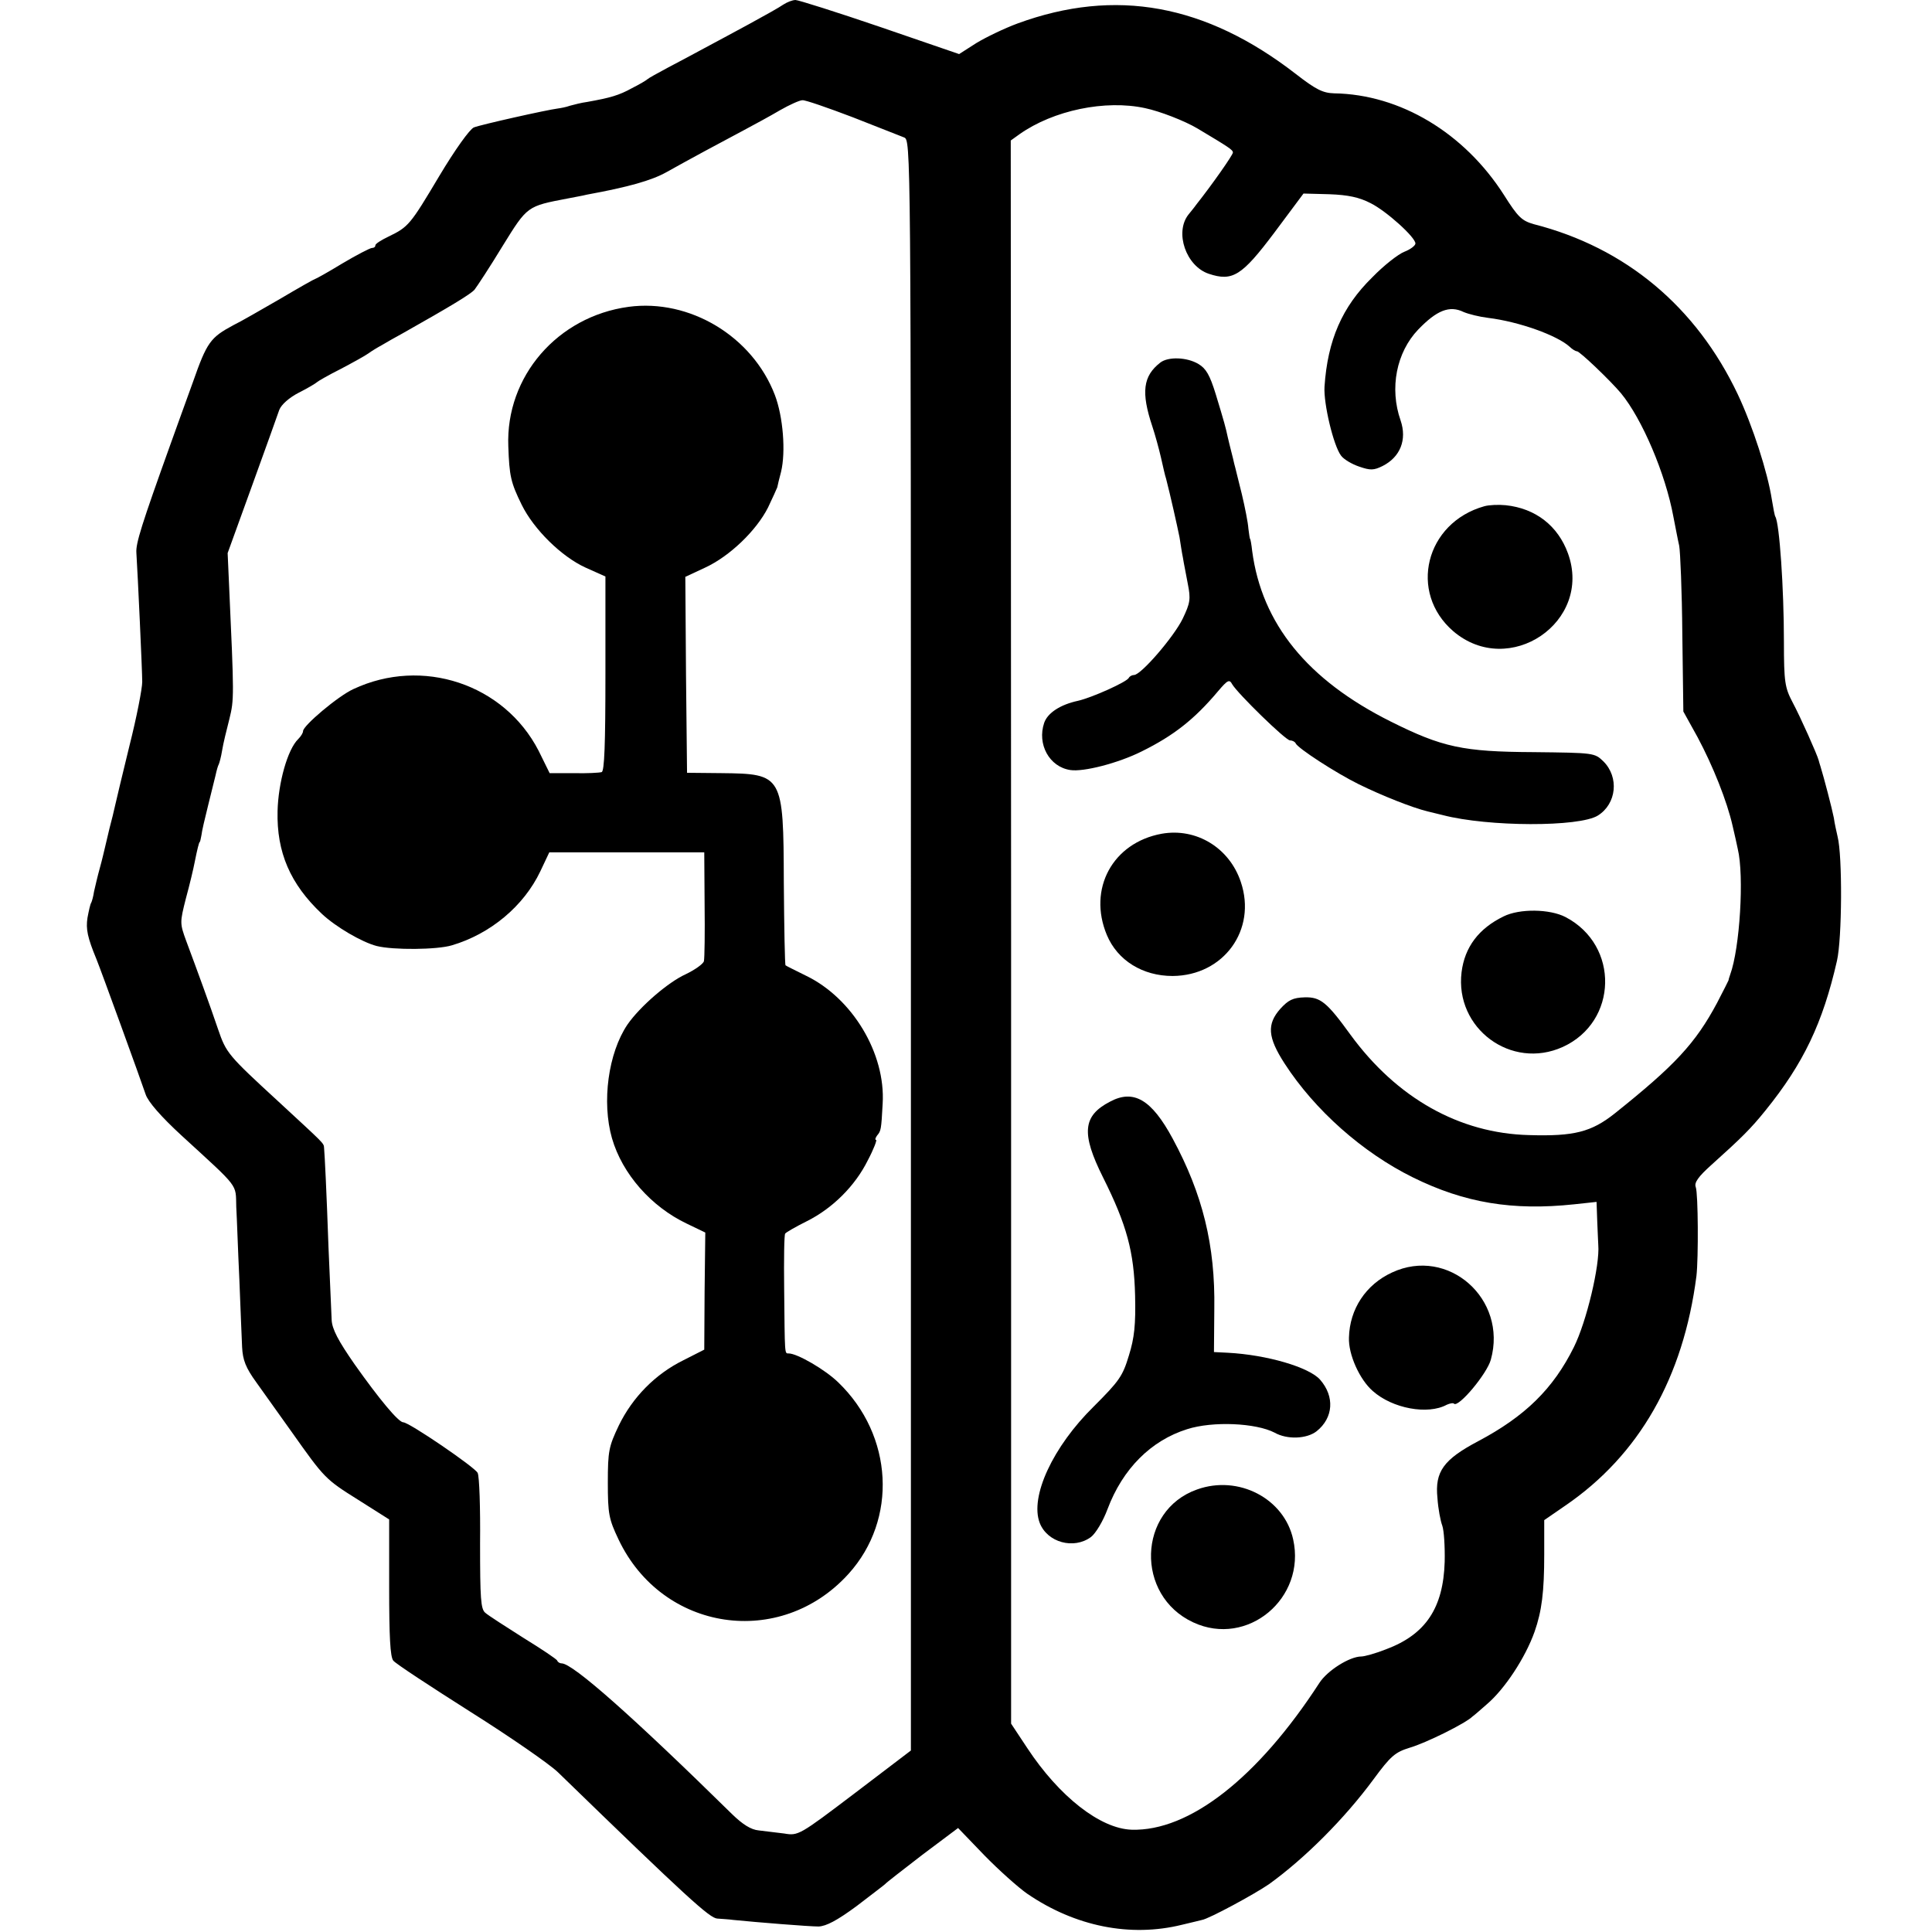
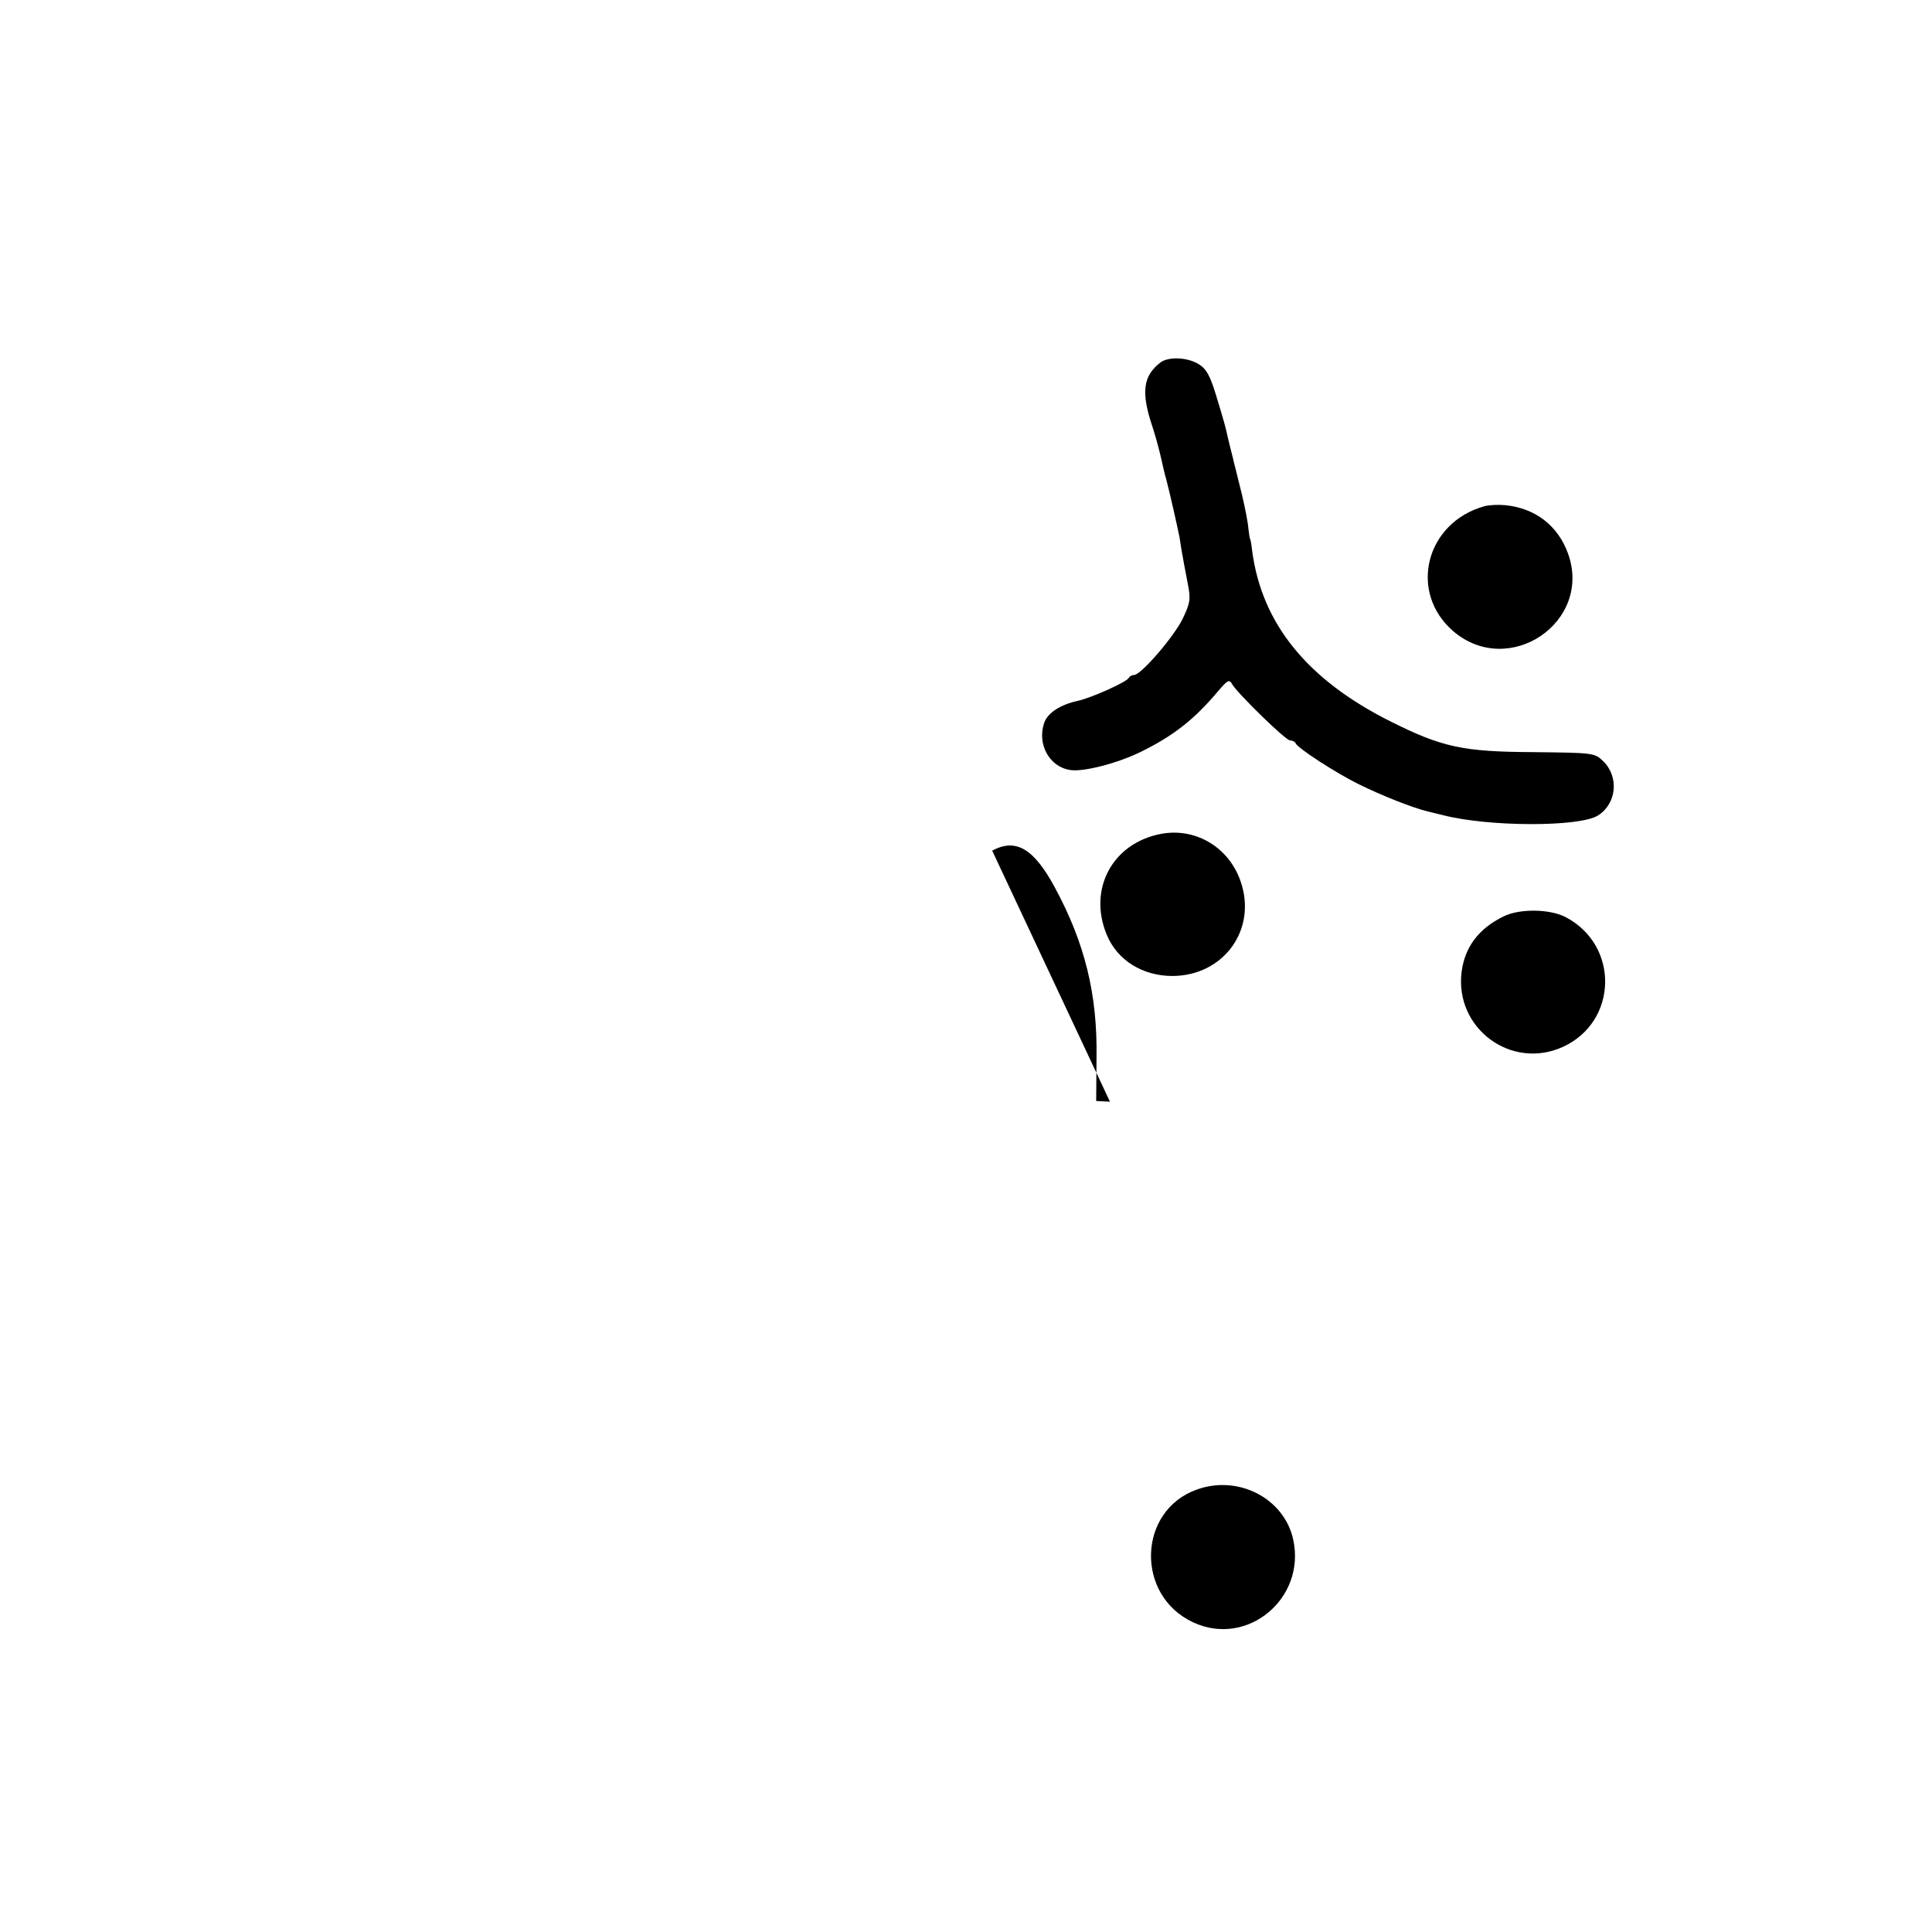
<svg xmlns="http://www.w3.org/2000/svg" version="1.0" width="561pt" height="561pt" viewBox="0 0 561 561" preserveAspectRatio="xMidYMid meet">
  <g transform="translate(0,561) scale(0.1,-0.1)" fill="#000000" stroke="none">
-     <path d="M2275 5597 c-11 -8 -56 -33 -100 -57 -44 -24 -102 -55 -130 -70 -27 -15 -75 -40 -105 -56 -30 -16 -57 -31 -60 -34 -3 -3 -23 -15 -45 -26 -38 -21 -63 -28 -130 -40 -16 -2 -39 -8 -50 -11 -11 -4 -27 -7 -35 -8 -32 -4 -224 -47 -244 -55 -12 -5 -55 -65 -101 -142 -84 -141 -89 -147 -147 -175 -21 -10 -38 -21 -38 -25 0 -5 -4 -8 -10 -8 -5 0 -44 -20 -86 -45 -41 -25 -77 -45 -79 -45 -2 0 -48 -26 -102 -58 -54 -31 -114 -66 -135 -76 -67 -36 -77 -49 -118 -166 -23 -63 -52 -144 -65 -180 -84 -234 -101 -288 -99 -315 4 -63 17 -342 17 -375 0 -19 -16 -102 -37 -185 -20 -82 -39 -161 -42 -175 -3 -14 -10 -43 -16 -65 -5 -22 -11 -47 -13 -55 -2 -8 -8 -35 -15 -60 -7 -25 -14 -56 -17 -69 -2 -14 -6 -28 -8 -32 -3 -4 -7 -23 -11 -44 -5 -33 0 -57 26 -120 12 -29 130 -354 143 -393 7 -21 44 -64 105 -120 169 -155 156 -138 158 -206 2 -34 5 -128 9 -211 3 -82 7 -171 8 -197 2 -37 10 -59 42 -103 22 -31 68 -95 102 -143 95 -134 97 -137 193 -197 l90 -57 0 -197 c0 -143 3 -202 12 -213 7 -9 108 -75 223 -148 116 -73 230 -152 255 -176 377 -366 441 -424 463 -425 12 -1 33 -2 47 -4 70 -7 219 -19 247 -19 22 1 53 17 110 59 43 33 80 61 83 64 3 4 51 41 108 85 l104 78 76 -79 c42 -43 99 -94 125 -112 139 -95 299 -127 449 -90 29 7 55 13 58 14 20 3 153 75 195 104 104 75 219 190 303 304 50 68 63 79 105 92 48 14 163 71 183 91 7 5 25 21 41 35 52 44 112 135 139 211 21 60 28 116 28 224 l0 100 61 42 c215 147 343 372 381 667 6 52 5 240 -2 258 -5 13 7 30 46 65 88 79 114 105 156 157 111 137 167 255 208 435 15 65 16 305 2 360 -3 14 -9 39 -11 55 -5 26 -29 118 -39 150 -2 6 -4 13 -5 17 -4 16 -53 126 -76 169 -22 42 -25 58 -25 175 0 156 -13 345 -25 364 -2 3 -6 25 -10 49 -12 79 -56 215 -99 306 -121 255 -326 426 -592 494 -35 10 -46 20 -87 85 -115 180 -301 292 -493 295 -33 1 -53 11 -111 56 -262 203 -524 251 -808 147 -38 -14 -92 -40 -120 -57 l-50 -32 -230 79 c-126 43 -237 78 -245 78 -9 0 -24 -6 -35 -13z m200 -327 c72 -28 139 -55 150 -59 20 -8 20 -11 20 -2346 l0 -2338 -163 -124 c-161 -122 -164 -124 -205 -117 -23 3 -56 7 -74 9 -22 2 -46 17 -76 46 -290 285 -464 439 -496 439 -5 0 -11 3 -13 8 -1 4 -46 34 -98 66 -52 33 -102 65 -111 73 -13 11 -15 41 -15 201 1 103 -2 195 -7 205 -7 16 -199 147 -216 147 -14 0 -71 69 -141 168 -48 69 -66 103 -67 130 -1 20 -5 114 -9 207 -6 170 -11 269 -13 292 -1 14 2 10 -131 133 -149 137 -153 142 -177 212 -23 68 -61 172 -92 255 -19 52 -19 54 -1 125 11 40 22 87 25 103 8 40 13 60 15 60 1 0 3 9 5 20 1 11 10 49 19 85 9 36 19 76 22 89 3 14 7 28 9 31 2 4 7 22 10 41 3 19 13 60 21 91 14 57 14 63 -1 393 l-4 89 71 196 c39 107 74 206 79 220 6 15 28 35 57 50 26 13 49 27 52 30 3 3 34 21 70 39 36 19 72 39 80 45 8 6 26 17 39 24 13 8 40 23 60 34 140 79 198 114 209 127 7 9 44 65 81 126 73 118 71 116 191 139 14 3 39 7 55 11 120 22 187 41 230 65 66 37 157 86 225 122 30 16 78 42 105 58 28 16 57 29 65 29 8 1 74 -22 145 -49z m850 26 c43 -9 115 -37 152 -59 92 -55 103 -62 103 -70 0 -7 -61 -94 -107 -152 -4 -6 -14 -18 -22 -28 -41 -52 -7 -150 59 -172 69 -23 96 -6 190 119 l85 114 75 -2 c55 -2 87 -9 120 -26 46 -23 130 -99 130 -117 0 -6 -14 -17 -32 -24 -18 -7 -60 -40 -93 -74 -88 -86 -130 -183 -139 -318 -3 -49 26 -171 48 -200 8 -11 32 -25 53 -32 32 -11 42 -11 68 2 51 26 71 76 52 132 -33 94 -12 198 51 264 54 56 91 71 132 51 14 -6 46 -14 71 -17 90 -11 201 -51 237 -84 7 -7 17 -13 21 -13 8 0 97 -85 128 -122 61 -74 129 -233 152 -358 6 -30 13 -68 17 -85 3 -16 8 -131 9 -255 l3 -226 41 -74 c45 -84 86 -187 102 -258 6 -26 13 -56 15 -67 19 -78 6 -289 -22 -365 -3 -8 -5 -16 -5 -17 0 -1 -15 -30 -33 -65 -63 -118 -123 -182 -297 -321 -68 -54 -118 -67 -249 -63 -202 5 -384 107 -519 292 -68 94 -87 109 -132 108 -35 -1 -48 -8 -71 -33 -40 -45 -37 -83 12 -159 88 -136 227 -259 373 -331 150 -74 289 -97 468 -78 l65 7 2 -57 c1 -32 3 -62 3 -68 5 -58 -34 -223 -71 -297 -60 -121 -142 -201 -278 -273 -100 -53 -126 -88 -118 -165 2 -31 9 -67 14 -80 5 -14 8 -61 7 -105 -4 -134 -55 -211 -170 -254 -30 -12 -63 -21 -72 -21 -34 0 -99 -41 -122 -77 -179 -276 -378 -431 -545 -426 -91 3 -210 96 -303 237 l-47 71 0 2299 -1 2298 25 18 c99 70 250 101 365 76z" />
-     <path d="M1825 4719 c-206 -28 -357 -202 -349 -405 3 -86 7 -105 39 -170 35 -71 115 -150 185 -182 l58 -26 0 -282 c0 -207 -3 -284 -11 -286 -7 -2 -43 -4 -81 -3 l-70 0 -32 65 c-100 194 -338 273 -538 179 -44 -20 -146 -106 -146 -122 0 -5 -6 -15 -14 -23 -31 -30 -58 -127 -60 -209 -3 -120 37 -212 128 -298 40 -38 117 -83 160 -94 48 -12 175 -11 218 2 112 33 209 114 257 215 l26 55 225 0 225 0 1 -150 c1 -83 0 -157 -2 -166 -2 -8 -26 -25 -53 -38 -51 -23 -133 -94 -169 -146 -56 -83 -75 -225 -45 -330 30 -104 114 -199 217 -248 l54 -26 -2 -170 -1 -170 -61 -31 c-81 -40 -147 -107 -187 -189 -29 -61 -32 -74 -32 -166 0 -91 3 -106 31 -165 127 -268 470 -319 668 -100 143 158 130 402 -30 556 -38 37 -119 84 -144 84 -12 0 -11 -7 -13 188 -1 85 0 157 3 160 3 4 31 20 63 36 74 37 140 102 177 177 17 32 27 59 24 59 -4 0 -2 6 3 13 11 13 12 16 16 92 9 146 -88 307 -223 372 -30 15 -57 28 -59 30 -2 1 -4 110 -5 241 -1 312 -3 315 -181 317 l-100 1 -3 284 -2 285 58 27 c71 33 148 107 182 174 13 27 25 54 27 59 1 6 6 26 11 45 14 58 6 160 -18 223 -65 170 -247 280 -425 256z" />
    <path d="M3369 4557 c-50 -39 -56 -86 -23 -185 8 -24 19 -64 25 -90 6 -26 12 -54 15 -62 12 -46 33 -140 39 -170 3 -19 7 -46 10 -60 2 -14 9 -47 14 -75 9 -45 7 -56 -15 -102 -26 -53 -121 -163 -141 -163 -6 0 -13 -4 -15 -8 -5 -12 -108 -58 -148 -67 -51 -11 -88 -35 -98 -64 -21 -62 15 -128 76 -137 38 -6 139 20 207 54 93 46 153 93 222 175 28 33 33 35 41 20 16 -27 155 -163 168 -163 7 0 14 -4 16 -8 5 -14 118 -87 183 -119 67 -33 155 -68 200 -79 17 -4 37 -9 45 -11 131 -34 396 -35 450 -1 54 34 62 111 16 157 -26 25 -27 25 -203 27 -205 1 -265 14 -415 89 -242 121 -374 284 -402 495 -2 19 -5 35 -6 35 -1 0 -3 14 -5 30 -1 17 -10 62 -19 100 -10 39 -19 78 -22 88 -2 9 -6 26 -9 37 -3 11 -7 29 -10 41 -6 28 -10 43 -35 125 -17 55 -28 74 -50 87 -33 20 -88 22 -111 4z" />
    <path d="M4310 4140 c-171 -48 -221 -250 -90 -363 162 -138 405 27 333 226 -29 80 -94 131 -181 140 -20 2 -48 1 -62 -3z" />
    <path d="M3373 3189 c-142 -26 -215 -160 -159 -294 31 -74 104 -119 191 -119 148 1 245 134 198 273 -33 99 -129 158 -230 140z" />
    <path d="M4366 2949 c-72 -35 -113 -89 -122 -162 -20 -163 144 -285 294 -217 160 73 165 295 8 377 -46 24 -134 25 -180 2z" />
-     <path d="M3223 2411 c-79 -41 -84 -92 -20 -220 69 -138 90 -216 93 -343 2 -84 -2 -123 -18 -174 -18 -60 -28 -74 -102 -148 -119 -117 -186 -262 -157 -338 22 -57 99 -78 149 -41 14 11 35 46 48 81 44 117 126 199 231 232 75 24 200 18 254 -10 37 -21 94 -18 122 4 49 39 53 101 10 150 -32 36 -154 72 -268 78 l-40 2 1 125 c3 185 -34 334 -121 495 -61 113 -113 144 -182 107z" />
-     <path d="M4042 1915 c-76 -35 -123 -106 -125 -189 -2 -49 31 -122 69 -155 57 -51 160 -70 215 -40 9 4 19 6 21 3 13 -12 96 87 107 128 49 176 -124 329 -287 253z" />
+     <path d="M3223 2411 l-40 2 1 125 c3 185 -34 334 -121 495 -61 113 -113 144 -182 107z" />
    <path d="M3476 1285 c-173 -61 -180 -308 -11 -386 157 -73 328 70 290 241 -26 119 -159 188 -279 145z" />
  </g>
</svg>